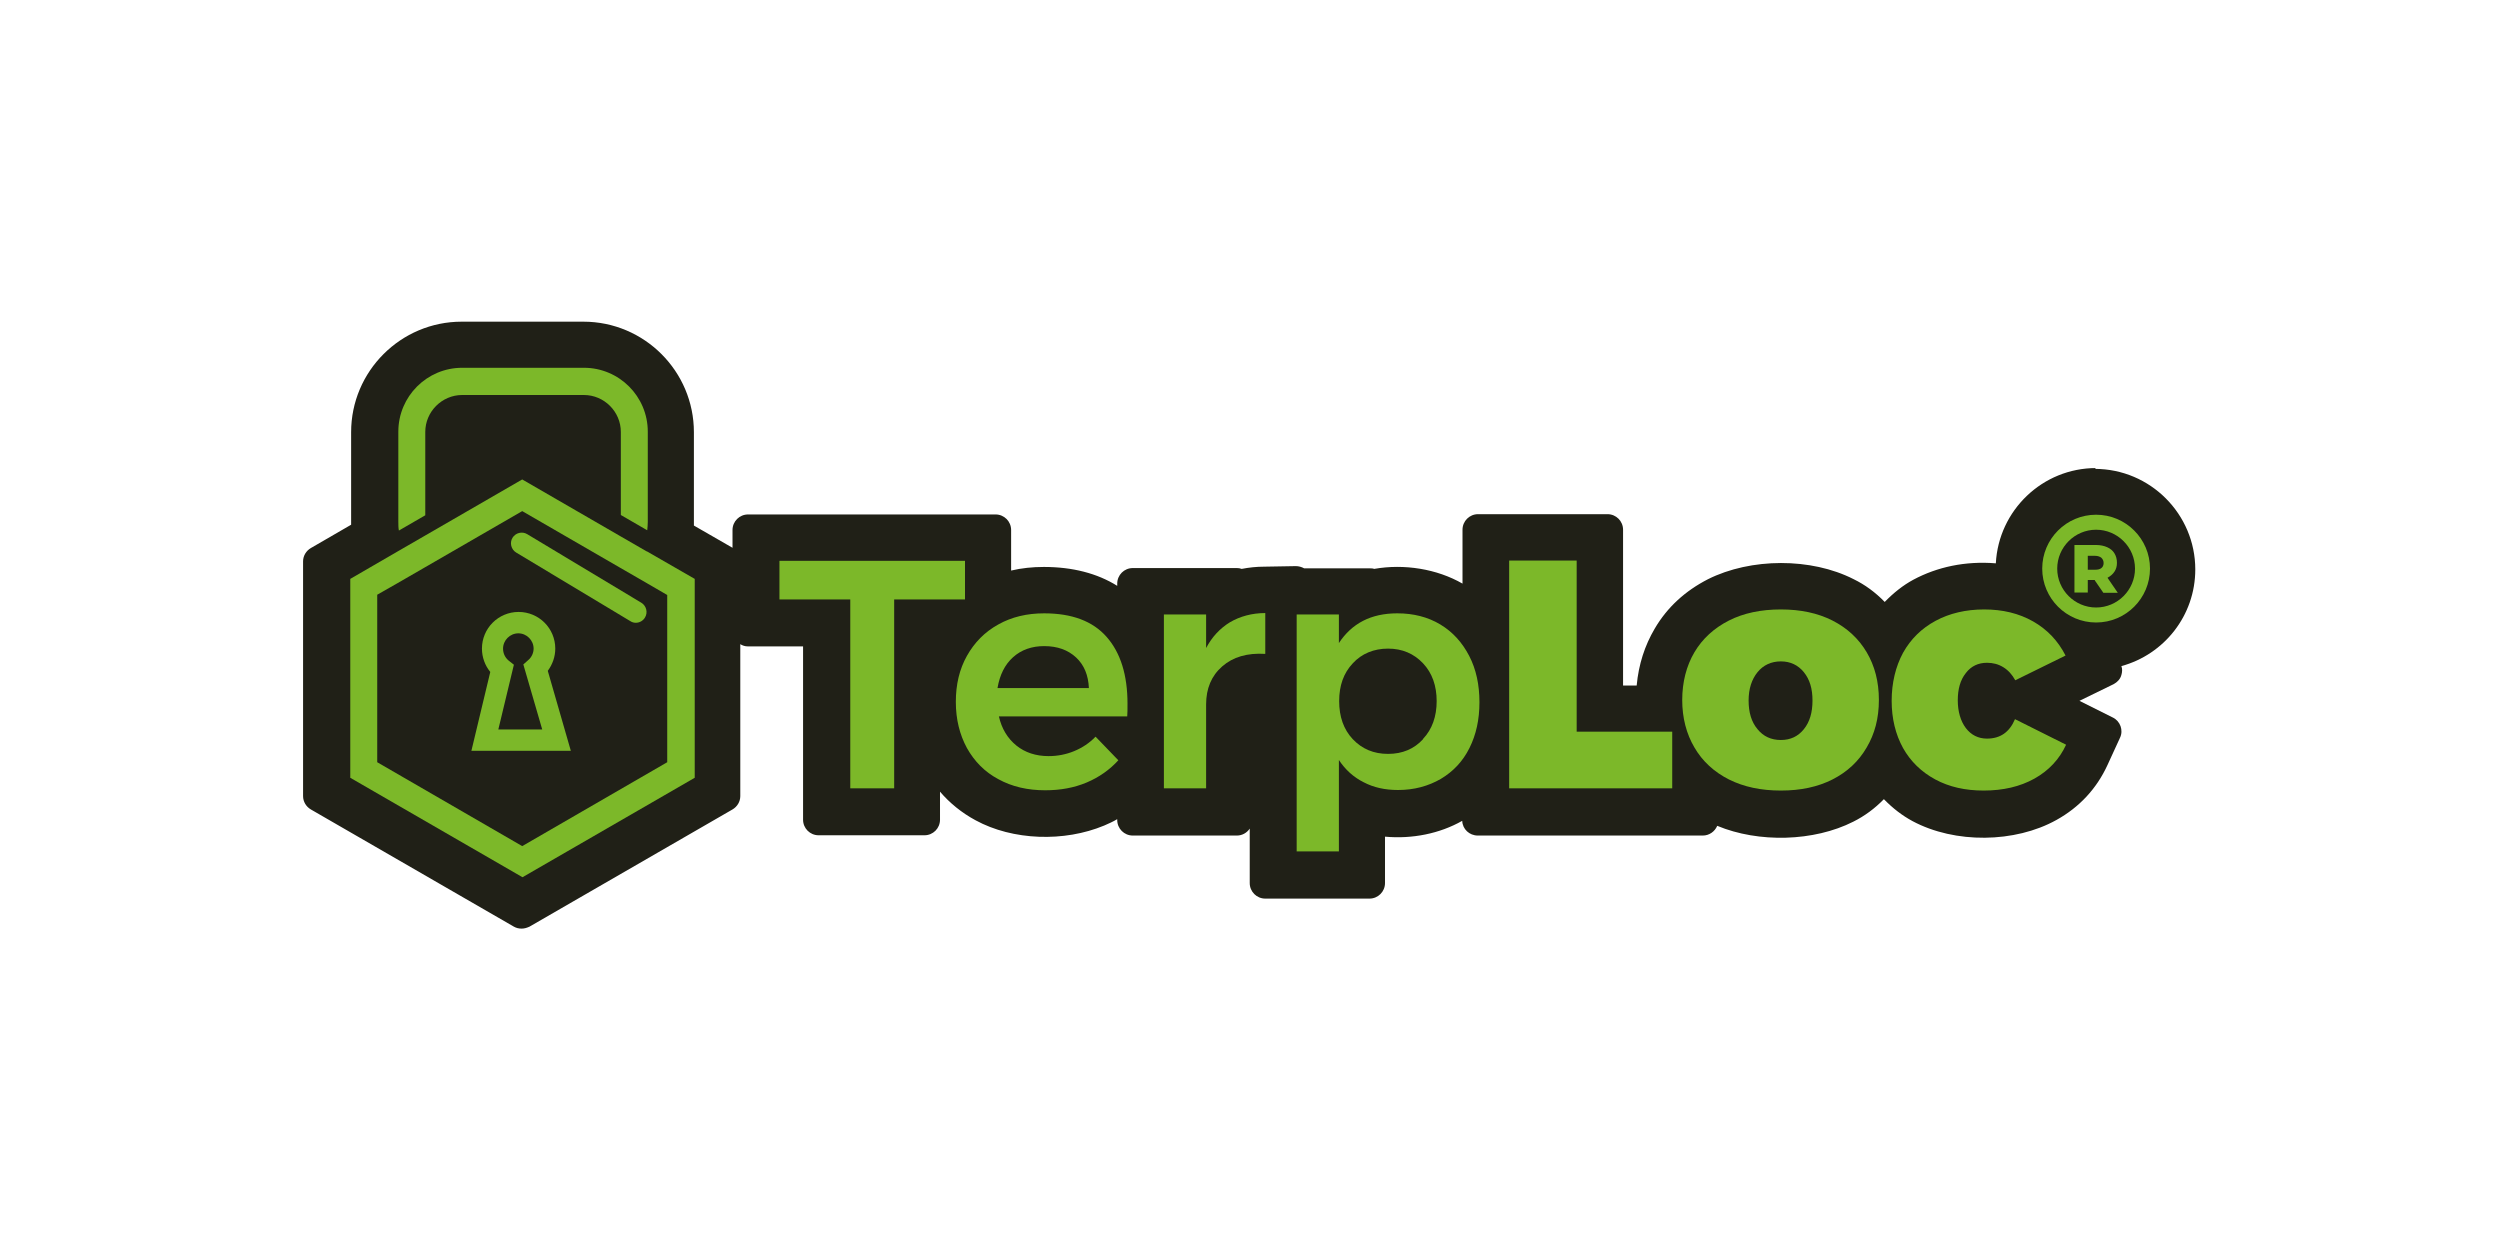
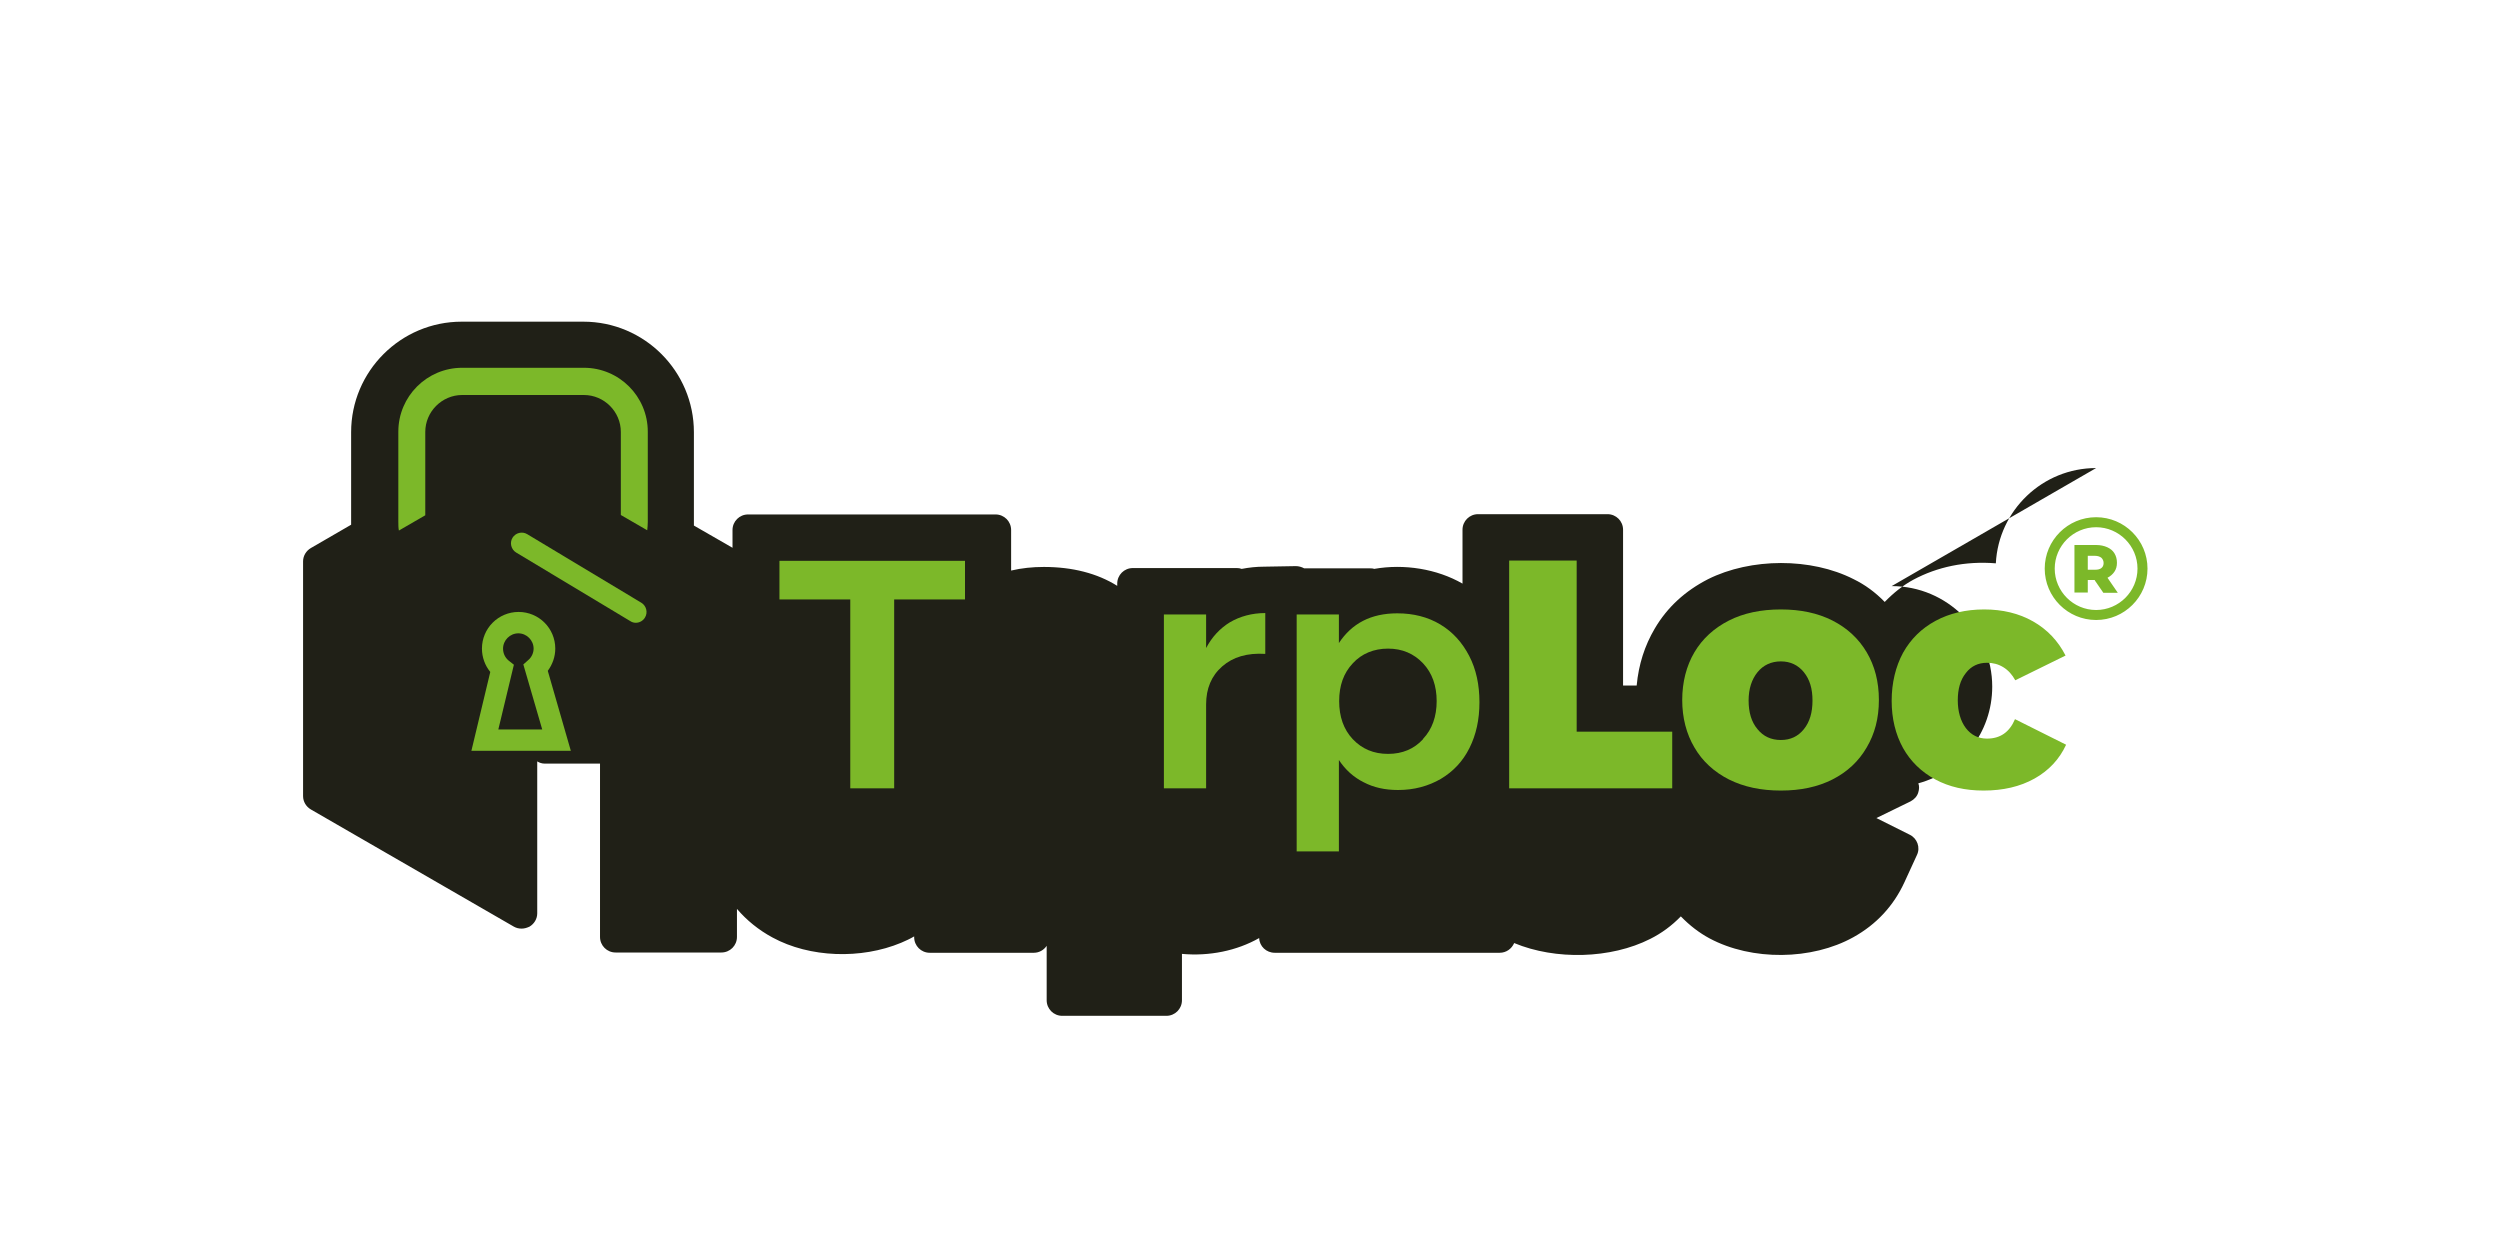
<svg xmlns="http://www.w3.org/2000/svg" id="Layer_2" width="90" height="45" viewBox="0 0 90 45">
  <defs>
    <style>.cls-1{fill:none;}.cls-2{fill:#202017;}.cls-3{fill:#7cb829;}</style>
  </defs>
  <g id="Layer_1-2">
-     <path class="cls-2" d="M75.46,16.85c-1.93,0-3.51,1.52-3.61,3.43-1.1-.09-2.11.13-2.97.59-.37.2-.71.47-1.03.8-.34-.35-.71-.62-1.12-.82-1.53-.78-3.7-.77-5.24,0-.82.42-1.47,1.01-1.92,1.78-.36.61-.58,1.29-.65,2.05h-.49v-5.61c0-.31-.25-.56-.56-.56h-4.66c-.31,0-.56.25-.56.56v1.94c-.92-.53-2.1-.72-3.18-.53-.05-.02-.11-.02-.16-.02h-2.36c-.09-.05-.2-.08-.3-.08l-1.14.02c-.28,0-.55.03-.81.08-.05-.02-.11-.03-.17-.03h-3.75c-.31,0-.56.25-.56.56v.08c-.72-.45-1.61-.68-2.64-.68-.41,0-.8.04-1.18.13v-1.46c0-.31-.25-.56-.56-.56h-8.91c-.31,0-.56.25-.56.56v.64l-1.39-.8s0-.08,0-.11v-3.25c0-2.19-1.78-3.98-3.98-3.98h-4.38c-2.19,0-3.98,1.78-3.98,3.98v3.25s0,.05,0,.08l-1.45.84c-.17.1-.28.28-.28.48v8.45c0,.2.11.38.28.48l7.31,4.22c.09.05.18.07.28.07s.19-.03.28-.07l7.31-4.22c.17-.1.28-.28.28-.48v-5.47c.08.05.17.08.27.08h1.99v6.24c0,.31.25.56.56.56h3.81c.31,0,.56-.25.56-.56v-1.01c.35.41.78.76,1.28,1.03,1.34.73,3.19.79,4.63.19.16-.07.32-.14.47-.23v.03c0,.31.25.56.56.56h3.75c.19,0,.36-.1.46-.25v1.96c0,.31.25.56.56.56h3.75c.31,0,.56-.25.56-.56v-1.67c.98.09,1.97-.11,2.78-.57.01.3.26.53.56.53h8.1c.23,0,.43-.14.52-.35,1.49.62,3.48.57,4.9-.15.4-.2.77-.47,1.1-.81.32.33.66.59,1.03.79,1.53.82,3.69.79,5.18-.04.83-.46,1.45-1.13,1.84-1.98l.45-.98c.13-.27.01-.6-.26-.73l-1.2-.6,1.23-.6c.13-.07.24-.18.28-.33.03-.1.04-.22,0-.32,1.54-.42,2.66-1.82,2.66-3.48,0-1.99-1.62-3.62-3.62-3.62Z" />
-     <path class="cls-3" d="M23.28,19.85l-.97-.56-3.51-2.03-3.53,2.04-.97.56-1.69.98v7.16l6.2,3.58,6.2-3.58v-7.16l-1.72-.99ZM24.02,27.44l-5.22,3.02-5.22-3.02v-6.03l.72-.41.97-.56,3.53-2.04,3.51,2.03.97.56.74.43v6.03Z" />
+     <path class="cls-2" d="M75.46,16.85c-1.93,0-3.51,1.52-3.61,3.43-1.1-.09-2.11.13-2.97.59-.37.2-.71.47-1.03.8-.34-.35-.71-.62-1.12-.82-1.53-.78-3.7-.77-5.24,0-.82.42-1.47,1.01-1.92,1.78-.36.61-.58,1.29-.65,2.05h-.49v-5.61c0-.31-.25-.56-.56-.56h-4.66c-.31,0-.56.25-.56.56v1.94c-.92-.53-2.1-.72-3.18-.53-.05-.02-.11-.02-.16-.02h-2.36c-.09-.05-.2-.08-.3-.08l-1.14.02c-.28,0-.55.03-.81.08-.05-.02-.11-.03-.17-.03h-3.75c-.31,0-.56.25-.56.56v.08c-.72-.45-1.61-.68-2.64-.68-.41,0-.8.04-1.18.13v-1.46c0-.31-.25-.56-.56-.56h-8.91c-.31,0-.56.25-.56.56v.64l-1.39-.8s0-.08,0-.11v-3.25c0-2.19-1.78-3.98-3.98-3.98h-4.38c-2.19,0-3.98,1.78-3.98,3.98v3.25s0,.05,0,.08l-1.45.84c-.17.1-.28.28-.28.48v8.45c0,.2.11.38.28.48l7.31,4.22c.09.05.18.07.28.07s.19-.03.28-.07c.17-.1.28-.28.28-.48v-5.47c.08.05.17.08.27.08h1.99v6.24c0,.31.25.56.56.56h3.81c.31,0,.56-.25.56-.56v-1.01c.35.41.78.76,1.28,1.03,1.34.73,3.19.79,4.63.19.16-.07.32-.14.47-.23v.03c0,.31.25.56.56.56h3.75c.19,0,.36-.1.46-.25v1.96c0,.31.25.56.56.56h3.75c.31,0,.56-.25.56-.56v-1.67c.98.09,1.97-.11,2.78-.57.01.3.26.53.56.53h8.1c.23,0,.43-.14.52-.35,1.49.62,3.48.57,4.9-.15.4-.2.77-.47,1.1-.81.32.33.66.59,1.03.79,1.53.82,3.69.79,5.18-.04.83-.46,1.45-1.13,1.84-1.98l.45-.98c.13-.27.01-.6-.26-.73l-1.2-.6,1.23-.6c.13-.07.24-.18.28-.33.03-.1.04-.22,0-.32,1.54-.42,2.66-1.82,2.66-3.48,0-1.99-1.62-3.62-3.62-3.62Z" />
    <path class="cls-3" d="M15.31,15.55c0-.73.6-1.33,1.33-1.33h4.38c.73,0,1.33.6,1.33,1.33v2.99l.95.55c.01-.1.02-.2.02-.3v-3.25c0-1.27-1.03-2.3-2.3-2.3h-4.38c-1.27,0-2.3,1.03-2.3,2.3v3.25c0,.1,0,.21.02.31l.95-.55v-3.01Z" />
    <path class="cls-3" d="M20.55,27.03h-3.58l.68-2.84c-.19-.23-.3-.53-.3-.84,0-.73.59-1.32,1.32-1.32s1.32.59,1.32,1.32c0,.29-.1.57-.27.8l.83,2.88ZM17.94,26.26h1.58l-.68-2.34.18-.16c.12-.1.19-.26.19-.41,0-.3-.25-.55-.55-.55s-.55.25-.55.55c0,.17.07.32.2.43l.19.15-.56,2.33Z" />
    <path class="cls-3" d="M22.89,22.42c-.07,0-.14-.02-.2-.06l-4.11-2.47c-.18-.11-.24-.35-.13-.53.11-.18.35-.24.53-.13l4.11,2.47c.18.11.24.35.13.53-.07.12-.2.19-.33.19" />
    <polygon class="cls-3" points="28.06 20.19 34.74 20.19 34.74 21.58 32.19 21.58 32.19 28.38 30.61 28.38 30.61 21.58 28.06 21.58 28.06 20.19" />
-     <path class="cls-3" d="M39.84,22.93c.5.57.75,1.37.75,2.4,0,.2,0,.36-.01.46h-4.62c.1.44.31.79.63,1.05.31.25.7.38,1.16.38.32,0,.63-.06.92-.18.29-.12.55-.29.77-.52l.82.85c-.31.34-.69.61-1.14.8-.45.19-.95.28-1.49.28-.64,0-1.2-.13-1.69-.4-.49-.26-.86-.64-1.13-1.12-.26-.48-.4-1.03-.4-1.66s.13-1.18.4-1.66c.27-.48.64-.86,1.13-1.13.48-.27,1.03-.4,1.65-.4,1,0,1.75.28,2.25.85M39.2,24.77c-.02-.46-.17-.83-.46-1.1-.29-.27-.67-.41-1.15-.41-.44,0-.82.13-1.12.4-.3.27-.48.64-.56,1.11h3.27Z" />
    <path class="cls-3" d="M44.28,22.4c.36-.21.79-.33,1.27-.33v1.47c-.65-.04-1.16.11-1.55.45-.39.34-.58.8-.58,1.37v3.02h-1.52v-6.26h1.52v1.21c.21-.4.5-.71.86-.93" />
    <path class="cls-3" d="M51.85,22.48c.45.27.79.65,1.04,1.13.25.48.37,1.04.37,1.67s-.12,1.17-.36,1.65c-.24.48-.58.84-1.03,1.11-.45.26-.96.4-1.54.4-.47,0-.88-.09-1.24-.28-.36-.18-.66-.45-.89-.8v3.29h-1.52v-8.53h1.52v1.03c.23-.35.52-.62.87-.8.35-.18.76-.27,1.23-.27.58,0,1.1.13,1.55.4M51.23,26.6c.33-.35.49-.81.49-1.36s-.16-1.01-.49-1.36c-.33-.35-.75-.53-1.26-.53s-.95.18-1.27.53c-.33.35-.49.8-.49,1.36s.16,1.02.49,1.37c.33.35.75.53,1.27.53s.94-.18,1.26-.53" />
    <polygon class="cls-3" points="54.33 20.18 56.76 20.18 56.76 26.34 60.2 26.34 60.2 28.38 54.33 28.38 54.33 20.18" />
    <path class="cls-3" d="M65.97,22.34c.53.27.94.65,1.23,1.14.29.49.44,1.06.44,1.72s-.15,1.22-.44,1.71c-.29.5-.7.88-1.23,1.15-.53.27-1.15.4-1.86.4s-1.33-.13-1.87-.4c-.53-.27-.95-.65-1.24-1.15-.29-.49-.44-1.07-.44-1.71s.15-1.23.44-1.72c.29-.49.71-.87,1.24-1.14.53-.27,1.16-.4,1.87-.4s1.33.13,1.86.4M63.27,24.2c-.21.26-.32.6-.32,1.02s.1.77.32,1.03c.21.26.49.39.84.39s.62-.13.83-.39c.21-.26.31-.6.31-1.03s-.1-.76-.31-1.02c-.21-.26-.49-.39-.83-.39s-.63.13-.84.39" />
    <path class="cls-3" d="M72.12,24.02c-.18-.11-.37-.16-.59-.16-.31,0-.57.12-.76.37-.2.25-.29.58-.29.98s.1.75.29,1c.19.25.45.38.76.38.48,0,.81-.23,1.01-.7l1.84.92c-.24.52-.62.93-1.14,1.22-.52.29-1.13.43-1.83.43-.66,0-1.24-.13-1.74-.4-.5-.27-.89-.65-1.16-1.13-.27-.49-.41-1.06-.41-1.7s.14-1.23.41-1.73c.28-.5.67-.88,1.17-1.15.5-.27,1.09-.41,1.75-.41s1.25.14,1.76.43c.51.29.9.7,1.17,1.23l-1.81.89c-.11-.2-.25-.36-.43-.47" />
    <path class="cls-3" d="M75.42,20.88h-.26v.45h-.48v-1.71h.78c.15,0,.29.03.4.08.11.05.2.12.26.22.06.1.09.21.09.34s-.03.23-.09.32c-.06.09-.14.16-.25.22l.37.54h-.52l-.31-.45ZM75.65,20.08c-.05-.04-.13-.07-.22-.07h-.27v.5h.27c.1,0,.17-.02.22-.06.05-.04.08-.1.08-.18s-.03-.14-.08-.19Z" />
    <path class="cls-3" d="M75.46,22.26c-.99,0-1.79-.8-1.79-1.79s.8-1.79,1.79-1.79,1.79.8,1.79,1.79-.8,1.79-1.79,1.79ZM75.46,18.92c-.85,0-1.55.69-1.55,1.55s.69,1.55,1.55,1.55,1.55-.69,1.55-1.55-.69-1.55-1.55-1.55Z" />
    <path class="cls-3" d="M75.46,22.32c-1.02,0-1.85-.83-1.85-1.85s.83-1.85,1.85-1.85,1.85.83,1.85,1.85-.83,1.85-1.85,1.85ZM75.46,18.74c-.95,0-1.73.78-1.73,1.73s.78,1.73,1.73,1.73,1.73-.78,1.73-1.73-.78-1.73-1.73-1.73ZM75.46,22.08c-.89,0-1.61-.72-1.61-1.61s.72-1.61,1.61-1.61,1.61.72,1.61,1.61-.72,1.61-1.61,1.61ZM75.46,18.98c-.82,0-1.49.67-1.49,1.49s.67,1.49,1.49,1.49,1.49-.67,1.49-1.49-.67-1.49-1.49-1.49Z" />
-     <path class="cls-3" d="M75.46,22.41c-1.07,0-1.94-.87-1.94-1.94s.87-1.94,1.94-1.94,1.94.87,1.94,1.94-.87,1.94-1.94,1.94ZM75.46,19.07c-.77,0-1.4.63-1.4,1.4s.63,1.4,1.4,1.4,1.4-.63,1.4-1.4-.63-1.4-1.4-1.4Z" />
    <rect class="cls-1" width="90" height="45" />
  </g>
</svg>